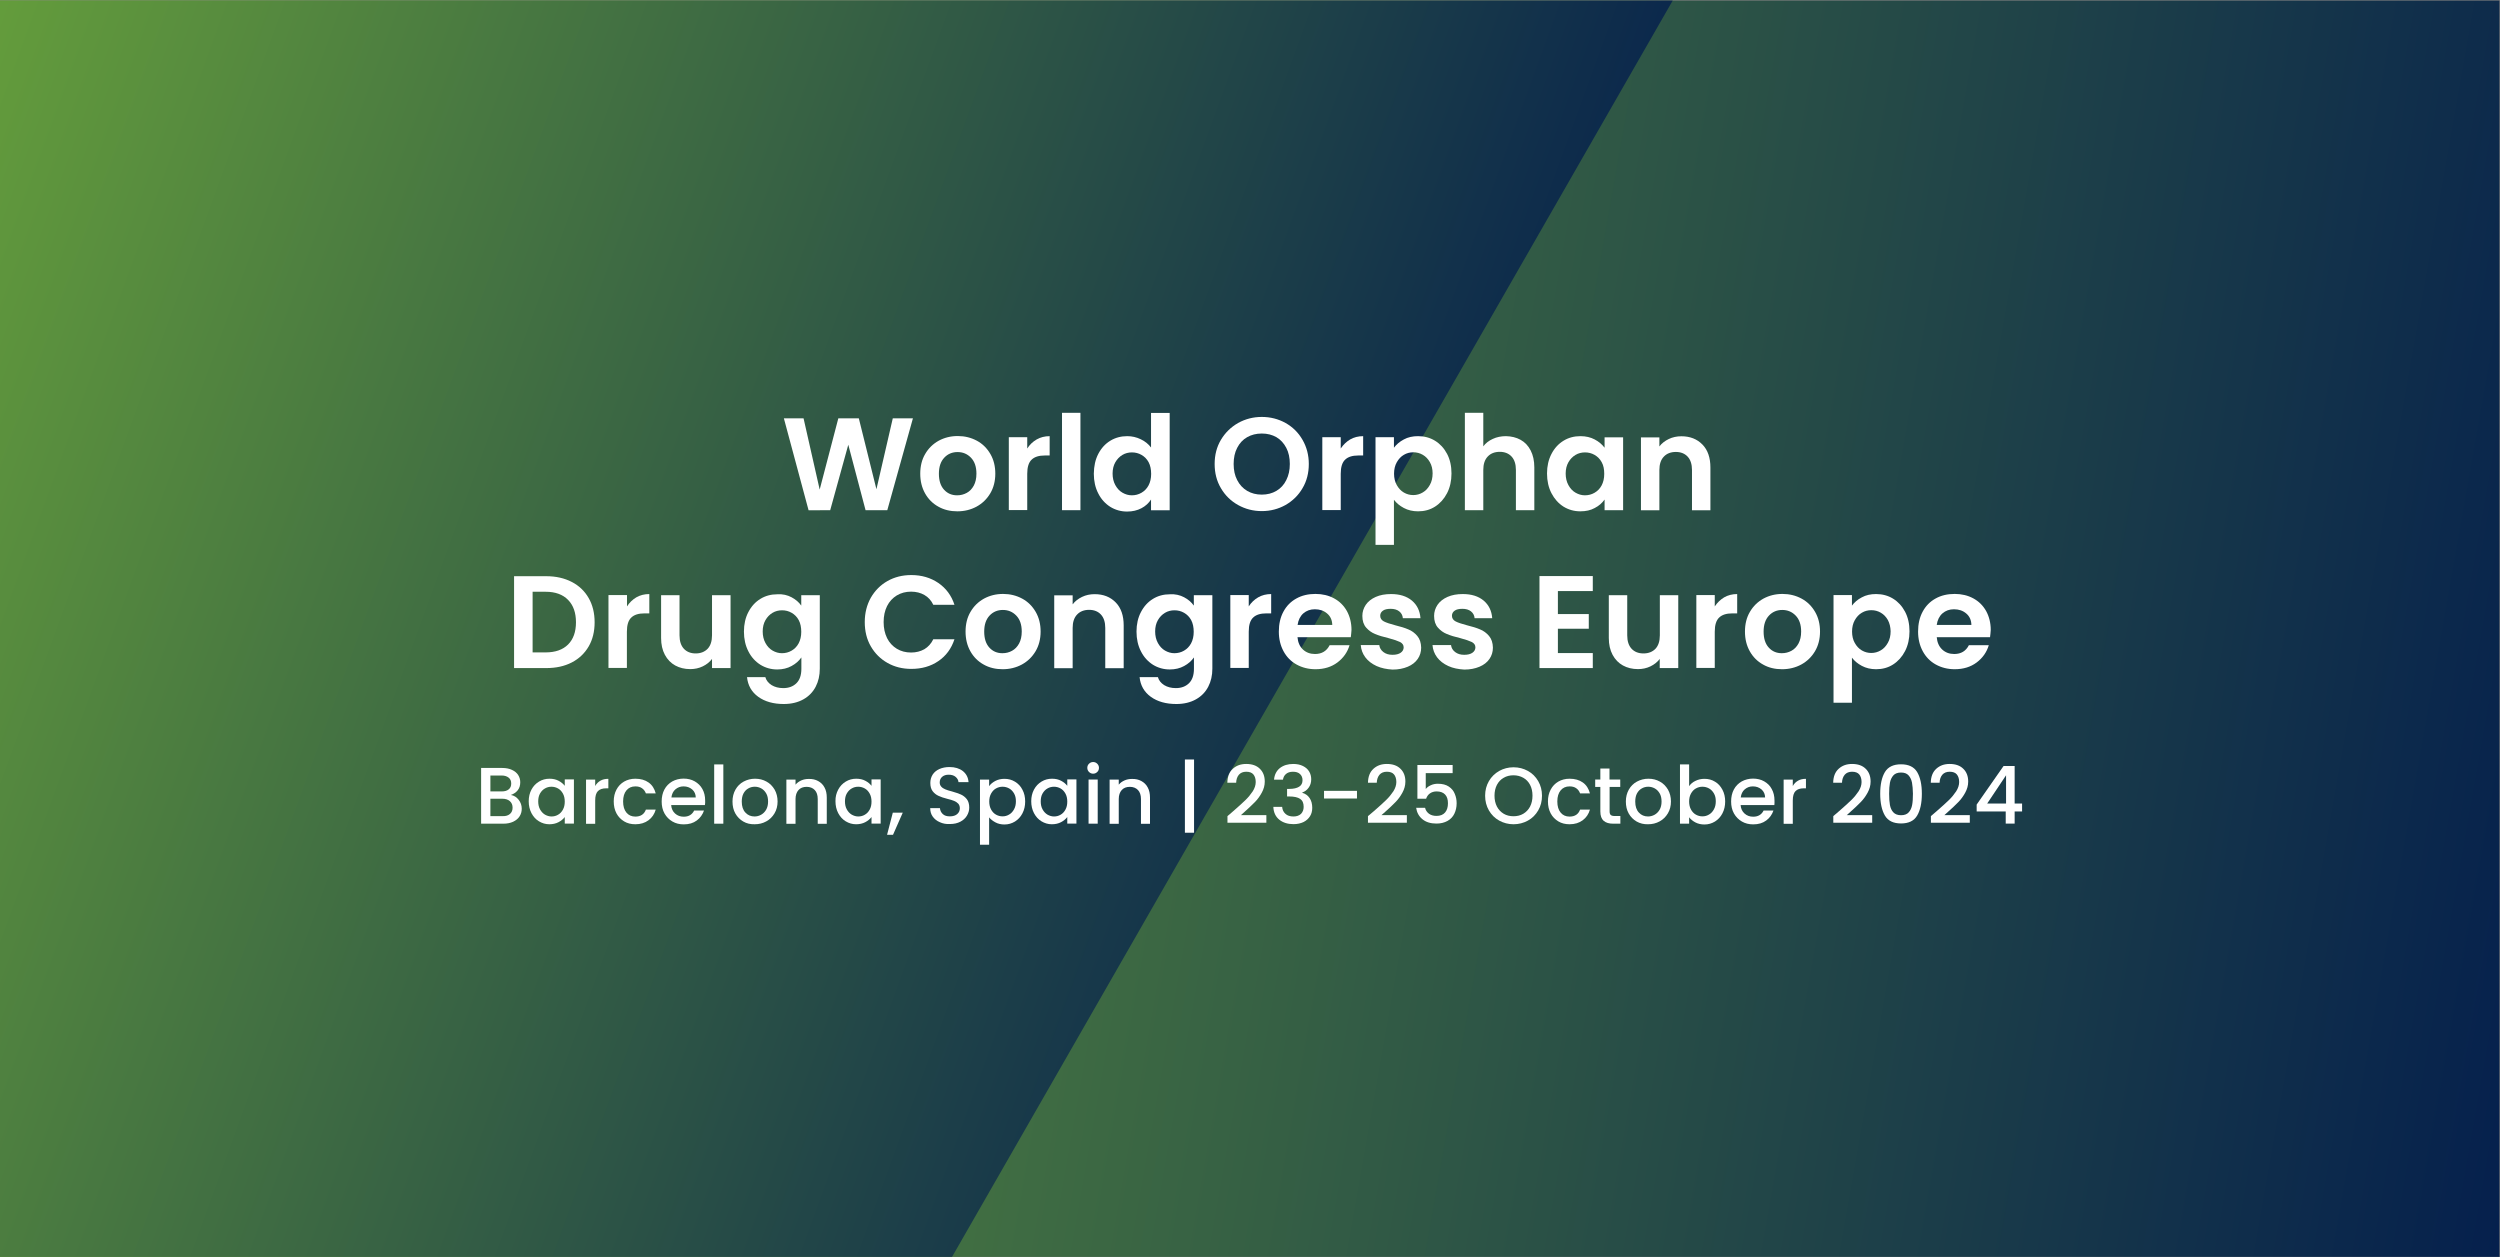
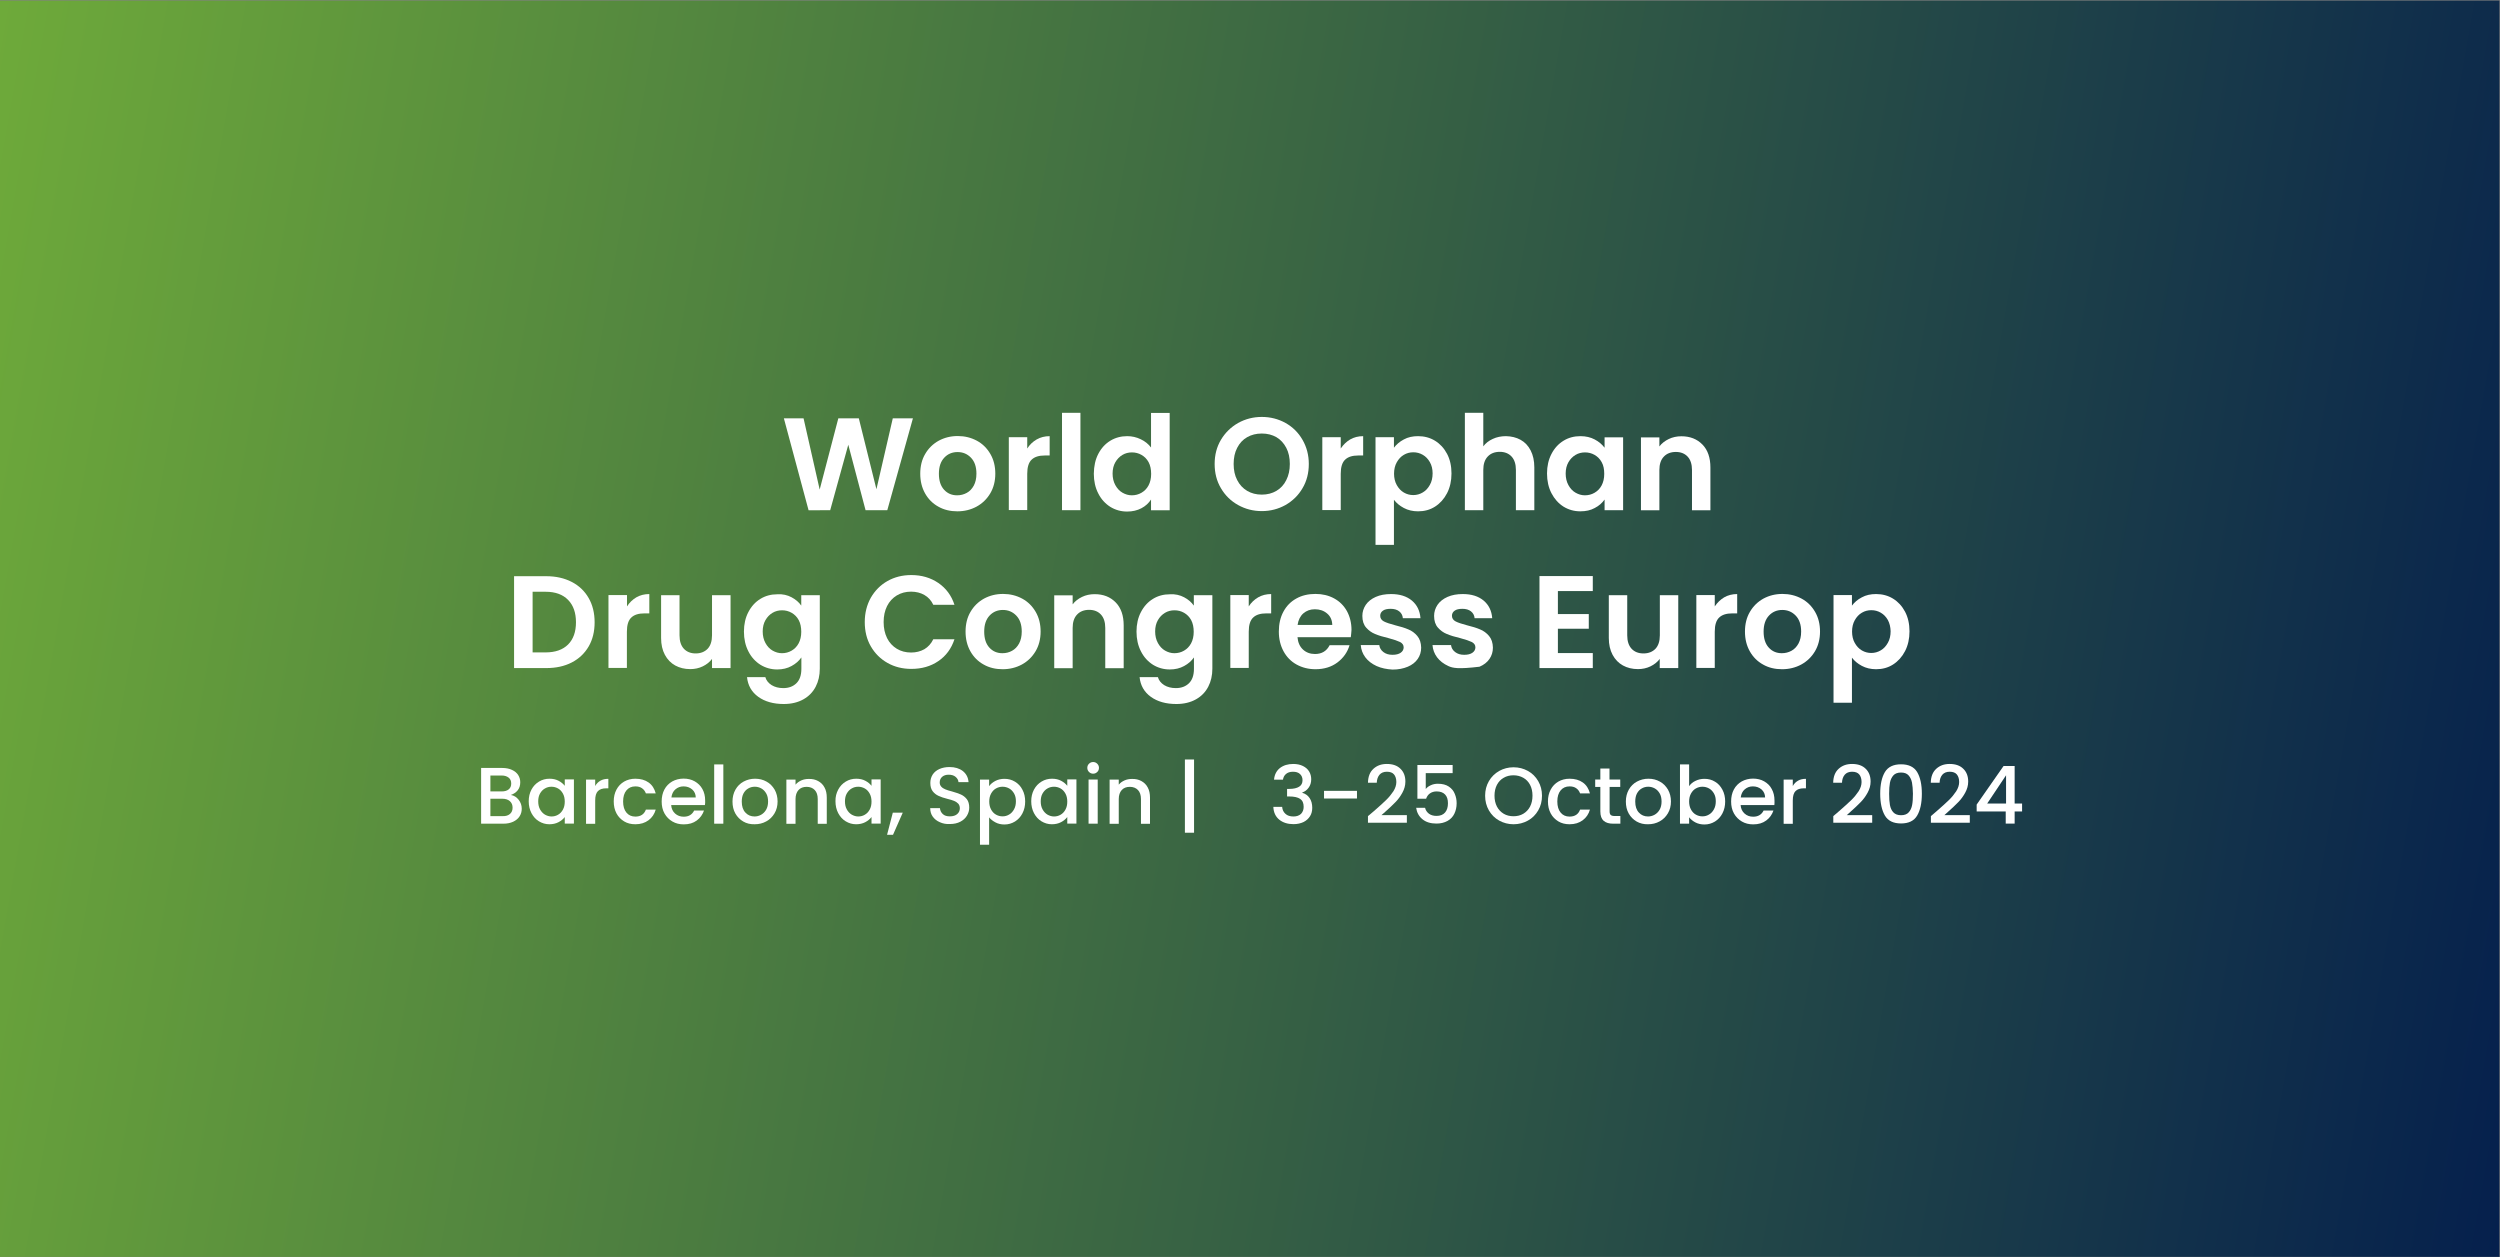
<svg xmlns="http://www.w3.org/2000/svg" xmlns:xlink="http://www.w3.org/1999/xlink" version="1.1" id="Layer_1" x="0px" y="0px" viewBox="0 0 2185 1099" style="enable-background:new 0 0 2185 1099;" xml:space="preserve">
  <rect x="0" y="0" width="2185" height="1099" fill="#808080" stroke="none" />
  <style type="text/css"> .st0{fill:url(#SVGID_1_);} .st1{clip-path:url(#SVGID_00000002371644186799054770000007022985338787608974_);fill:url(#SVGID_00000141426642421644220030000014235945960555465120_);} .st2{fill:none;} .st3{fill:#FFFFFF;} </style>
  <linearGradient id="SVGID_1_" gradientUnits="userSpaceOnUse" x1="-61.146" y1="1723.857" x2="2245.446" y2="1317.143" gradientTransform="matrix(1 0 0 -1 0 2070)">
    <stop offset="0" style="stop-color:#6EAA3A" />
    <stop offset="1" style="stop-color:#05204D" />
  </linearGradient>
  <rect x="-0.2" y="0.5" class="st0" width="2184.7" height="1098" />
  <g>
    <g>
      <g>
        <g>
          <g>
            <g>
              <defs>
                <rect id="SVGID_00000155115981774053063600000008954810182935026831_" x="-0.2" y="0.5" width="1866.7" height="1098" />
              </defs>
              <clipPath id="SVGID_00000146463111872267661010000006949315129796798881_">
                <use xlink:href="#SVGID_00000155115981774053063600000008954810182935026831_" style="overflow:visible;" />
              </clipPath>
              <linearGradient id="SVGID_00000030487235414201359840000009325488422302855077_" gradientUnits="userSpaceOnUse" x1="-248.894" y1="203.379" x2="1294.423" y2="765.101">
                <stop offset="0" style="stop-color:#6EAA3A" />
                <stop offset="1" style="stop-color:#05204D" />
              </linearGradient>
-               <polyline style="clip-path:url(#SVGID_00000146463111872267661010000006949315129796798881_);fill:url(#SVGID_00000030487235414201359840000009325488422302855077_);" points=" 1765,-527.8 276.8,-527.8 -425.5,688.6 243.3,1846.7 402.5,1847.4 " />
            </g>
          </g>
        </g>
      </g>
    </g>
  </g>
  <rect x="132.5" y="589.8" class="st2" width="1401" height="149.2" />
  <g>
    <g>
      <path class="st3" d="M797.9,365.6l-22.4,80.3h-19l-15.1-57.2l-15.8,57.2l-18.9,0.1l-21.6-80.4h17.2l14.1,62.3l16.3-62.3h17.9 l15.4,62l14.3-62H797.9z" />
      <path class="st3" d="M820.1,442.8c-4.9-2.7-8.8-6.6-11.6-11.6c-2.8-5-4.2-10.7-4.2-17.2c0-6.5,1.4-12.3,4.3-17.2 c2.9-5,6.8-8.8,11.8-11.6c5-2.7,10.5-4.1,16.7-4.1c6.1,0,11.7,1.4,16.7,4.1c5,2.7,8.9,6.6,11.8,11.6c2.9,5,4.3,10.7,4.3,17.2 c0,6.5-1.5,12.3-4.4,17.2c-3,5-6.9,8.8-12,11.6c-5,2.7-10.6,4.1-16.8,4.1C830.6,446.9,825,445.6,820.1,442.8z M844.9,430.8 c2.6-1.4,4.6-3.5,6.2-6.4c1.5-2.8,2.3-6.3,2.3-10.4c0-6.1-1.6-10.7-4.8-14c-3.2-3.3-7.1-4.9-11.7-4.9c-4.6,0-8.5,1.6-11.6,4.9 c-3.1,3.3-4.7,7.9-4.7,14c0,6.1,1.5,10.7,4.5,14c3,3.3,6.8,4.9,11.4,4.9C839.6,432.9,842.3,432.2,844.9,430.8z" />
      <path class="st3" d="M906,384.1c3.3-1.9,7.1-2.9,11.4-2.9v16.9h-4.3c-5.1,0-8.9,1.2-11.4,3.6c-2.6,2.4-3.9,6.5-3.9,12.4v31.7 h-16.1v-63.7h16.1v9.9C899.9,388.7,902.6,386.1,906,384.1z" />
      <path class="st3" d="M944.3,360.8v85.1h-16.1v-85.1H944.3z" />
      <path class="st3" d="M959.9,396.7c2.6-5,6.1-8.8,10.5-11.5c4.4-2.7,9.4-4,14.8-4c4.1,0,8.1,0.9,11.8,2.7c3.8,1.8,6.7,4.2,9,7.2 v-30.2h16.3v85.1h-16.3v-9.4c-2,3.1-4.8,5.7-8.4,7.6c-3.6,1.9-7.8,2.9-12.5,2.9c-5.4,0-10.3-1.4-14.7-4.1 c-4.4-2.8-8-6.7-10.5-11.7c-2.6-5-3.9-10.8-3.9-17.3C956.1,407.4,957.3,401.7,959.9,396.7z M1003.9,404c-1.5-2.8-3.6-4.9-6.2-6.4 c-2.6-1.5-5.4-2.2-8.4-2.2c-3,0-5.8,0.7-8.3,2.2c-2.5,1.5-4.6,3.6-6.2,6.4c-1.6,2.8-2.4,6.1-2.4,9.9c0,3.8,0.8,7.2,2.4,10.1 c1.6,2.9,3.6,5.1,6.2,6.6c2.6,1.5,5.3,2.3,8.2,2.3c3,0,5.8-0.7,8.4-2.2c2.6-1.5,4.7-3.6,6.2-6.4c1.5-2.8,2.3-6.2,2.3-10.1 S1005.4,406.8,1003.9,404z" />
      <path class="st3" d="M1082.1,441.4c-6.3-3.5-11.3-8.4-15-14.7c-3.7-6.2-5.5-13.3-5.5-21.2c0-7.8,1.8-14.9,5.5-21.1 c3.7-6.2,8.7-11.1,15-14.7c6.3-3.5,13.2-5.3,20.7-5.3c7.6,0,14.5,1.8,20.8,5.3c6.2,3.5,11.2,8.4,14.8,14.7 c3.6,6.2,5.5,13.3,5.5,21.1c0,7.9-1.8,15-5.5,21.2c-3.6,6.2-8.6,11.1-14.9,14.7c-6.3,3.5-13.2,5.3-20.7,5.3 C1095.3,446.7,1088.4,444.9,1082.1,441.4z M1115.6,429c3.7-2.2,6.6-5.3,8.6-9.4c2.1-4.1,3.1-8.8,3.1-14.1c0-5.4-1-10.1-3.1-14.1 c-2.1-4-4.9-7.1-8.6-9.3c-3.7-2.1-7.9-3.2-12.8-3.2s-9.1,1.1-12.8,3.2c-3.7,2.1-6.6,5.2-8.7,9.3c-2.1,4-3.1,8.7-3.1,14.1 c0,5.4,1,10.1,3.1,14.1c2.1,4.1,5,7.2,8.7,9.4c3.7,2.2,8,3.3,12.8,3.3S1111.9,431.2,1115.6,429z" />
      <path class="st3" d="M1180,384.1c3.3-1.9,7.1-2.9,11.4-2.9v16.9h-4.3c-5.1,0-8.9,1.2-11.4,3.6c-2.6,2.4-3.9,6.5-3.9,12.4v31.7 h-16.1v-63.7h16.1v9.9C1174,388.7,1176.7,386.1,1180,384.1z" />
      <path class="st3" d="M1226.9,384.1c3.6-2,7.8-2.9,12.5-2.9c5.4,0,10.4,1.3,14.8,4c4.4,2.7,7.9,6.5,10.5,11.4 c2.6,4.9,3.9,10.7,3.9,17.2c0,6.5-1.3,12.3-3.9,17.3c-2.6,5-6.1,8.9-10.5,11.7c-4.4,2.8-9.3,4.1-14.8,4.1c-4.7,0-8.8-1-12.4-2.9 s-6.5-4.3-8.7-7.2v39.4h-16.1v-94.1h16.1v9.2C1220.4,388.5,1223.3,386,1226.9,384.1z M1249.7,403.9c-1.6-2.8-3.6-4.9-6.2-6.4 c-2.6-1.5-5.3-2.2-8.3-2.2c-2.9,0-5.7,0.7-8.2,2.2c-2.6,1.5-4.6,3.7-6.2,6.5c-1.6,2.8-2.4,6.2-2.4,10c0,3.8,0.8,7.2,2.4,10 c1.6,2.8,3.6,5,6.2,6.5c2.6,1.5,5.3,2.2,8.2,2.2c3,0,5.8-0.8,8.3-2.3c2.6-1.5,4.6-3.7,6.2-6.6c1.6-2.8,2.4-6.2,2.4-10.1 C1252.1,410,1251.3,406.7,1249.7,403.9z" />
      <path class="st3" d="M1329,384.4c3.8,2.1,6.7,5.2,8.8,9.3c2.1,4.1,3.2,9,3.2,14.8v37.4h-16.1v-35.2c0-5.1-1.3-9-3.8-11.7 c-2.5-2.7-6-4.1-10.3-4.1c-4.4,0-8,1.4-10.5,4.1c-2.6,2.7-3.9,6.6-3.9,11.7v35.2h-16.1v-85.1h16.1v29.3c2.1-2.8,4.8-4.9,8.3-6.5 c3.4-1.6,7.3-2.4,11.5-2.4C1320.9,381.3,1325.2,382.3,1329,384.4z" />
      <path class="st3" d="M1356,396.7c2.6-5,6.1-8.8,10.5-11.5c4.4-2.7,9.3-4,14.8-4c4.8,0,8.9,1,12.5,2.9c3.6,1.9,6.4,4.3,8.6,7.2 v-9.1h16.2v63.7h-16.2v-9.3c-2.1,3-4.9,5.5-8.6,7.4c-3.6,2-7.8,2.9-12.6,2.9c-5.4,0-10.3-1.4-14.7-4.1c-4.4-2.8-7.9-6.7-10.5-11.7 c-2.6-5-3.9-10.8-3.9-17.3C1352.1,407.4,1353.4,401.7,1356,396.7z M1399.9,404c-1.5-2.8-3.6-4.9-6.2-6.4c-2.6-1.5-5.4-2.2-8.4-2.2 c-3,0-5.8,0.7-8.3,2.2c-2.5,1.5-4.6,3.6-6.2,6.4c-1.6,2.8-2.4,6.1-2.4,9.9c0,3.8,0.8,7.2,2.4,10.1c1.6,2.9,3.6,5.1,6.2,6.6 c2.6,1.5,5.3,2.3,8.2,2.3c3,0,5.8-0.7,8.4-2.2c2.6-1.5,4.7-3.6,6.2-6.4c1.5-2.8,2.3-6.2,2.3-10.1S1401.5,406.8,1399.9,404z" />
      <path class="st3" d="M1487.9,388.5c4.7,4.8,7,11.5,7,20.1v37.4h-16.1v-35.2c0-5.1-1.3-9-3.8-11.7c-2.5-2.7-6-4.1-10.3-4.1 c-4.4,0-8,1.4-10.5,4.1c-2.6,2.7-3.9,6.6-3.9,11.7v35.2h-16.1v-63.7h16.1v7.9c2.1-2.8,4.9-4.9,8.2-6.5c3.3-1.6,7-2.4,11-2.4 C1477.1,381.3,1483.2,383.7,1487.9,388.5z" />
      <path class="st3" d="M499.7,508.6c6.4,3.3,11.3,8,14.8,14.1c3.5,6.1,5.2,13.2,5.2,21.2s-1.7,15.1-5.2,21.1 c-3.5,6-8.4,10.7-14.8,14c-6.4,3.3-13.8,4.9-22.3,4.9h-28.1v-80.3h28.1C485.9,503.6,493.3,505.3,499.7,508.6z M496.5,563.3 c4.6-4.6,6.9-11.1,6.9-19.4c0-8.4-2.3-14.9-6.9-19.6c-4.6-4.7-11.1-7.1-19.6-7.1h-11.4v53h11.4 C485.3,570.2,491.9,567.9,496.5,563.3z" />
      <path class="st3" d="M556.1,522.1c3.3-1.9,7.1-2.9,11.4-2.9v16.9h-4.3c-5.1,0-8.9,1.2-11.4,3.6c-2.6,2.4-3.9,6.5-3.9,12.4v31.7 h-16.1v-63.7H548v9.9C550.1,526.7,552.8,524.1,556.1,522.1z" />
      <path class="st3" d="M638.5,520.2v63.7h-16.2v-8c-2.1,2.8-4.8,4.9-8.1,6.5c-3.3,1.6-7,2.4-10.9,2.4c-5,0-9.4-1.1-13.2-3.2 c-3.8-2.1-6.8-5.2-9-9.3c-2.2-4.1-3.3-9-3.3-14.7v-37.4h16.1v35.1c0,5.1,1.3,9,3.8,11.7c2.5,2.7,6,4.1,10.3,4.1 c4.4,0,7.9-1.4,10.5-4.1c2.5-2.7,3.8-6.6,3.8-11.7v-35.1H638.5z" />
      <path class="st3" d="M691.8,522c3.6,1.9,6.4,4.3,8.5,7.3v-9.1h16.2v64.2c0,5.9-1.2,11.2-3.6,15.8c-2.4,4.6-5.9,8.3-10.7,11 c-4.8,2.7-10.5,4.1-17.2,4.1c-9,0-16.5-2.1-22.3-6.3c-5.8-4.2-9.1-10-9.8-17.2h16c0.8,2.9,2.7,5.2,5.5,7c2.8,1.7,6.2,2.6,10.2,2.6 c4.7,0,8.5-1.4,11.4-4.2c2.9-2.8,4.4-7,4.4-12.7v-9.9c-2.1,3-4.9,5.5-8.6,7.5c-3.6,2-7.8,3-12.5,3c-5.4,0-10.3-1.4-14.7-4.1 c-4.4-2.8-8-6.7-10.5-11.7c-2.6-5-3.9-10.8-3.9-17.3c0-6.4,1.3-12.2,3.9-17.1c2.6-5,6.1-8.8,10.5-11.5c4.4-2.7,9.3-4,14.8-4 C684.1,519.1,688.2,520.1,691.8,522z M698.1,542c-1.5-2.8-3.6-4.9-6.2-6.4c-2.6-1.5-5.4-2.2-8.4-2.2c-3,0-5.8,0.7-8.3,2.2 c-2.5,1.5-4.6,3.6-6.2,6.4c-1.6,2.8-2.4,6.1-2.4,9.9c0,3.8,0.8,7.2,2.4,10.1c1.6,2.9,3.6,5.1,6.2,6.6c2.6,1.5,5.3,2.3,8.2,2.3 c3,0,5.8-0.7,8.4-2.2c2.6-1.5,4.7-3.6,6.2-6.4c1.5-2.8,2.3-6.2,2.3-10.1S699.6,544.8,698.1,542z" />
      <path class="st3" d="M761.1,522.4c3.6-6.2,8.4-11.1,14.6-14.6c6.2-3.5,13.1-5.2,20.8-5.2c9,0,16.8,2.3,23.6,6.9 c6.7,4.6,11.5,11,14.1,19.1h-18.5c-1.8-3.8-4.4-6.7-7.8-8.6c-3.3-1.9-7.2-2.9-11.6-2.9c-4.7,0-8.8,1.1-12.5,3.3 c-3.6,2.2-6.5,5.3-8.5,9.3c-2,4-3,8.7-3,14c0,5.3,1,9.9,3,14c2,4,4.9,7.1,8.5,9.3c3.6,2.2,7.8,3.3,12.5,3.3c4.4,0,8.2-1,11.6-2.9 c3.3-2,5.9-4.8,7.8-8.7h18.5c-2.7,8.2-7.4,14.6-14.1,19.1c-6.7,4.6-14.6,6.8-23.6,6.8c-7.7,0-14.6-1.7-20.8-5.2 c-6.2-3.5-11-8.3-14.6-14.5c-3.6-6.2-5.3-13.3-5.3-21.2C755.8,535.7,757.6,528.7,761.1,522.4z" />
      <path class="st3" d="M859.7,580.8c-4.9-2.7-8.8-6.6-11.6-11.6c-2.8-5-4.2-10.7-4.2-17.2c0-6.5,1.4-12.3,4.3-17.2 c2.9-5,6.8-8.8,11.8-11.6c5-2.7,10.5-4.1,16.7-4.1c6.1,0,11.7,1.4,16.7,4.1c5,2.7,8.9,6.6,11.8,11.6c2.9,5,4.3,10.7,4.3,17.2 c0,6.5-1.5,12.3-4.4,17.2c-3,5-6.9,8.8-12,11.6c-5,2.7-10.6,4.1-16.8,4.1C870.2,584.9,864.6,583.6,859.7,580.8z M884.5,568.8 c2.6-1.4,4.6-3.5,6.2-6.4c1.5-2.8,2.3-6.3,2.3-10.4c0-6.1-1.6-10.7-4.8-14c-3.2-3.3-7.1-4.9-11.7-4.9c-4.6,0-8.5,1.6-11.6,4.9 c-3.1,3.3-4.7,7.9-4.7,14c0,6.1,1.5,10.7,4.5,14c3,3.3,6.8,4.9,11.4,4.9C879.2,570.9,882,570.2,884.5,568.8z" />
      <path class="st3" d="M975.1,526.5c4.7,4.8,7,11.5,7,20.1v37.4H966v-35.2c0-5.1-1.3-9-3.8-11.7c-2.5-2.7-6-4.1-10.3-4.1 c-4.4,0-8,1.4-10.5,4.1c-2.6,2.7-3.9,6.6-3.9,11.7v35.2h-16.1v-63.7h16.1v7.9c2.1-2.8,4.9-4.9,8.2-6.5c3.3-1.6,7-2.4,11-2.4 C964.3,519.3,970.4,521.7,975.1,526.5z" />
      <path class="st3" d="M1034.9,522c3.6,1.9,6.4,4.3,8.5,7.3v-9.1h16.2v64.2c0,5.9-1.2,11.2-3.6,15.8c-2.4,4.6-5.9,8.3-10.7,11 c-4.8,2.7-10.5,4.1-17.2,4.1c-9,0-16.5-2.1-22.3-6.3c-5.8-4.2-9.1-10-9.8-17.2h16c0.8,2.9,2.7,5.2,5.5,7c2.8,1.7,6.2,2.6,10.2,2.6 c4.7,0,8.5-1.4,11.4-4.2c2.9-2.8,4.4-7,4.4-12.7v-9.9c-2.1,3-4.9,5.5-8.6,7.5c-3.6,2-7.8,3-12.5,3c-5.4,0-10.3-1.4-14.7-4.1 c-4.4-2.8-8-6.7-10.5-11.7c-2.6-5-3.9-10.8-3.9-17.3c0-6.4,1.3-12.2,3.9-17.1c2.6-5,6.1-8.8,10.5-11.5c4.4-2.7,9.3-4,14.8-4 C1027.1,519.1,1031.3,520.1,1034.9,522z M1041.1,542c-1.5-2.8-3.6-4.9-6.2-6.4c-2.6-1.5-5.4-2.2-8.4-2.2c-3,0-5.8,0.7-8.3,2.2 c-2.5,1.5-4.6,3.6-6.2,6.4c-1.6,2.8-2.4,6.1-2.4,9.9c0,3.8,0.8,7.2,2.4,10.1c1.6,2.9,3.6,5.1,6.2,6.6c2.6,1.5,5.3,2.3,8.2,2.3 c3,0,5.8-0.7,8.4-2.2c2.6-1.5,4.7-3.6,6.2-6.4c1.5-2.8,2.3-6.2,2.3-10.1S1042.6,544.8,1041.1,542z" />
      <path class="st3" d="M1099.6,522.1c3.3-1.9,7.1-2.9,11.4-2.9v16.9h-4.3c-5.1,0-8.9,1.2-11.4,3.6c-2.6,2.4-3.9,6.5-3.9,12.4v31.7 h-16.1v-63.7h16.1v9.9C1093.5,526.7,1096.2,524.1,1099.6,522.1z" />
      <path class="st3" d="M1180.6,556.9H1134c0.4,4.6,2,8.2,4.8,10.8c2.8,2.6,6.3,3.9,10.5,3.9c6,0,10.2-2.6,12.8-7.7h17.4 c-1.8,6.1-5.4,11.2-10.6,15.1c-5.2,3.9-11.6,5.9-19.2,5.9c-6.1,0-11.6-1.4-16.5-4.1c-4.9-2.7-8.7-6.6-11.4-11.6 c-2.7-5-4.1-10.7-4.1-17.2c0-6.6,1.3-12.4,4-17.4c2.7-5,6.4-8.8,11.3-11.5c4.8-2.7,10.4-4,16.7-4c6.1,0,11.5,1.3,16.3,3.9 c4.8,2.6,8.5,6.3,11.2,11.1c2.6,4.8,4,10.3,4,16.5C1181,553,1180.9,555,1180.6,556.9z M1164.4,546.1c-0.1-4.1-1.6-7.5-4.5-9.9 c-2.9-2.5-6.5-3.7-10.7-3.7c-4,0-7.3,1.2-10.1,3.6c-2.7,2.4-4.4,5.8-5,10.1H1164.4z" />
      <path class="st3" d="M1203.1,582.1c-4.1-1.9-7.4-4.4-9.8-7.6c-2.4-3.2-3.7-6.8-4-10.7h16.2c0.3,2.5,1.5,4.5,3.6,6.1 c2.1,1.6,4.7,2.4,7.9,2.4c3.1,0,5.5-0.6,7.2-1.8c1.7-1.2,2.6-2.8,2.6-4.7c0-2.1-1.1-3.6-3.2-4.7c-2.1-1-5.5-2.2-10.1-3.4 c-4.8-1.1-8.6-2.3-11.7-3.6c-3-1.2-5.6-3.1-7.8-5.6c-2.2-2.5-3.3-5.9-3.3-10.2c0-3.5,1-6.7,3-9.7c2-2.9,4.9-5.2,8.7-6.9 c3.8-1.7,8.3-2.5,13.4-2.5c7.6,0,13.6,1.9,18.2,5.7c4.5,3.8,7,8.9,7.5,15.4h-15.4c-0.2-2.5-1.3-4.5-3.2-6 c-1.9-1.5-4.4-2.2-7.5-2.2c-2.9,0-5.2,0.5-6.7,1.6c-1.6,1.1-2.4,2.6-2.4,4.5c0,2.1,1.1,3.8,3.2,4.9c2.1,1.1,5.5,2.2,10,3.4 c4.6,1.1,8.4,2.3,11.4,3.6c3,1.2,5.6,3.1,7.8,5.7c2.2,2.6,3.3,6,3.4,10.2c0,3.7-1,7-3,9.9c-2,2.9-4.9,5.2-8.7,6.8 c-3.8,1.6-8.2,2.5-13.3,2.5C1211.9,584.9,1207.3,584,1203.1,582.1z" />
-       <path class="st3" d="M1265.8,582.1c-4.1-1.9-7.4-4.4-9.8-7.6c-2.4-3.2-3.7-6.8-4-10.7h16.2c0.3,2.5,1.5,4.5,3.6,6.1 c2.1,1.6,4.7,2.4,7.9,2.4c3.1,0,5.5-0.6,7.2-1.8c1.7-1.2,2.6-2.8,2.6-4.7c0-2.1-1.1-3.6-3.2-4.7c-2.1-1-5.5-2.2-10.1-3.4 c-4.8-1.1-8.6-2.3-11.7-3.6c-3-1.2-5.6-3.1-7.8-5.6c-2.2-2.5-3.3-5.9-3.3-10.2c0-3.5,1-6.7,3-9.7c2-2.9,4.9-5.2,8.7-6.9 c3.8-1.7,8.3-2.5,13.4-2.5c7.6,0,13.6,1.9,18.2,5.7c4.5,3.8,7,8.9,7.5,15.4h-15.4c-0.2-2.5-1.3-4.5-3.2-6 c-1.9-1.5-4.4-2.2-7.5-2.2c-2.9,0-5.2,0.5-6.7,1.6c-1.6,1.1-2.4,2.6-2.4,4.5c0,2.1,1.1,3.8,3.2,4.9c2.1,1.1,5.5,2.2,10,3.4 c4.6,1.1,8.4,2.3,11.4,3.6c3,1.2,5.6,3.1,7.8,5.7c2.2,2.6,3.3,6,3.4,10.2c0,3.7-1,7-3,9.9c-2,2.9-4.9,5.2-8.7,6.8 s-8.2,2.5-13.3,2.5C1274.6,584.9,1269.9,584,1265.8,582.1z" />
+       <path class="st3" d="M1265.8,582.1c-4.1-1.9-7.4-4.4-9.8-7.6c-2.4-3.2-3.7-6.8-4-10.7h16.2c0.3,2.5,1.5,4.5,3.6,6.1 c2.1,1.6,4.7,2.4,7.9,2.4c3.1,0,5.5-0.6,7.2-1.8c1.7-1.2,2.6-2.8,2.6-4.7c0-2.1-1.1-3.6-3.2-4.7c-2.1-1-5.5-2.2-10.1-3.4 c-4.8-1.1-8.6-2.3-11.7-3.6c-3-1.2-5.6-3.1-7.8-5.6c-2.2-2.5-3.3-5.9-3.3-10.2c0-3.5,1-6.7,3-9.7c2-2.9,4.9-5.2,8.7-6.9 c3.8-1.7,8.3-2.5,13.4-2.5c7.6,0,13.6,1.9,18.2,5.7c4.5,3.8,7,8.9,7.5,15.4h-15.4c-0.2-2.5-1.3-4.5-3.2-6 c-1.9-1.5-4.4-2.2-7.5-2.2c-2.9,0-5.2,0.5-6.7,1.6c-1.6,1.1-2.4,2.6-2.4,4.5c0,2.1,1.1,3.8,3.2,4.9c2.1,1.1,5.5,2.2,10,3.4 c4.6,1.1,8.4,2.3,11.4,3.6c3,1.2,5.6,3.1,7.8,5.7c2.2,2.6,3.3,6,3.4,10.2c0,3.7-1,7-3,9.9c-2,2.9-4.9,5.2-8.7,6.8 C1274.6,584.9,1269.9,584,1265.8,582.1z" />
      <path class="st3" d="M1361.6,516.6v20.1h27v12.8h-27v21.3h30.5v13.1h-46.6v-80.4h46.6v13.1H1361.6z" />
      <path class="st3" d="M1466.8,520.2v63.7h-16.2v-8c-2.1,2.8-4.8,4.9-8.1,6.5c-3.3,1.6-7,2.4-10.9,2.4c-5,0-9.4-1.1-13.2-3.2 c-3.8-2.1-6.8-5.2-9-9.3c-2.2-4.1-3.3-9-3.3-14.7v-37.4h16.1v35.1c0,5.1,1.3,9,3.8,11.7c2.5,2.7,6,4.1,10.4,4.1 c4.4,0,7.9-1.4,10.5-4.1c2.5-2.7,3.8-6.6,3.8-11.7v-35.1H1466.8z" />
      <path class="st3" d="M1506.9,522.1c3.3-1.9,7.1-2.9,11.4-2.9v16.9h-4.3c-5.1,0-8.9,1.2-11.4,3.6c-2.6,2.4-3.9,6.5-3.9,12.4v31.7 h-16.1v-63.7h16.1v9.9C1500.9,526.7,1503.6,524.1,1506.9,522.1z" />
      <path class="st3" d="M1540.9,580.8c-4.9-2.7-8.8-6.6-11.6-11.6c-2.8-5-4.2-10.7-4.2-17.2c0-6.5,1.4-12.3,4.3-17.2 c2.9-5,6.8-8.8,11.8-11.6c5-2.7,10.5-4.1,16.7-4.1c6.1,0,11.7,1.4,16.7,4.1c5,2.7,8.9,6.6,11.8,11.6c2.9,5,4.3,10.7,4.3,17.2 c0,6.5-1.5,12.3-4.4,17.2c-3,5-6.9,8.8-12,11.6c-5,2.7-10.6,4.1-16.8,4.1C1551.3,584.9,1545.8,583.6,1540.9,580.8z M1565.7,568.8 c2.6-1.4,4.6-3.5,6.2-6.4c1.5-2.8,2.3-6.3,2.3-10.4c0-6.1-1.6-10.7-4.8-14c-3.2-3.3-7.1-4.9-11.7-4.9s-8.5,1.6-11.6,4.9 c-3.1,3.3-4.7,7.9-4.7,14c0,6.1,1.5,10.7,4.5,14c3,3.3,6.8,4.9,11.4,4.9C1560.4,570.9,1563.1,570.2,1565.7,568.8z" />
      <path class="st3" d="M1627.2,522.1c3.6-2,7.8-2.9,12.5-2.9c5.4,0,10.4,1.3,14.8,4c4.4,2.7,7.9,6.5,10.5,11.4 c2.6,4.9,3.9,10.7,3.9,17.2c0,6.5-1.3,12.3-3.9,17.3c-2.6,5-6.1,8.9-10.5,11.7c-4.4,2.8-9.3,4.1-14.8,4.1c-4.7,0-8.8-1-12.4-2.9 c-3.6-1.9-6.5-4.3-8.7-7.2v39.4h-16.1v-94.1h16.1v9.2C1620.7,526.5,1623.5,524,1627.2,522.1z M1650,541.9 c-1.6-2.8-3.6-4.9-6.2-6.4c-2.6-1.5-5.3-2.2-8.3-2.2c-2.9,0-5.7,0.7-8.2,2.2c-2.6,1.5-4.6,3.7-6.2,6.5c-1.6,2.8-2.4,6.2-2.4,10 c0,3.8,0.8,7.2,2.4,10c1.6,2.8,3.6,5,6.2,6.5c2.6,1.5,5.3,2.2,8.2,2.2c3,0,5.8-0.8,8.3-2.3c2.6-1.5,4.6-3.7,6.2-6.6 c1.6-2.8,2.4-6.2,2.4-10.1C1652.3,548,1651.5,544.7,1650,541.9z" />
-       <path class="st3" d="M1739.3,556.9h-46.6c0.4,4.6,2,8.2,4.8,10.8c2.8,2.6,6.3,3.9,10.5,3.9c6,0,10.2-2.6,12.8-7.7h17.4 c-1.8,6.1-5.4,11.2-10.6,15.1c-5.2,3.9-11.6,5.9-19.2,5.9c-6.1,0-11.6-1.4-16.5-4.1c-4.9-2.7-8.7-6.6-11.4-11.6 c-2.7-5-4.1-10.7-4.1-17.2c0-6.6,1.3-12.4,4-17.4c2.7-5,6.4-8.8,11.3-11.5c4.8-2.7,10.4-4,16.7-4c6.1,0,11.5,1.3,16.3,3.9 c4.8,2.6,8.5,6.3,11.2,11.1c2.6,4.8,4,10.3,4,16.5C1739.7,553,1739.6,555,1739.3,556.9z M1723,546.1c-0.1-4.1-1.6-7.5-4.5-9.9 c-2.9-2.5-6.5-3.7-10.7-3.7c-4,0-7.3,1.2-10.1,3.6c-2.7,2.4-4.4,5.8-5,10.1H1723z" />
    </g>
    <g>
      <path class="st3" d="M453.3,699c1.8,2.3,2.7,4.9,2.7,7.8c0,2.5-0.6,4.7-1.9,6.7c-1.3,2-3.1,3.5-5.6,4.7c-2.4,1.1-5.2,1.7-8.5,1.7 h-19.5v-48.7h18.5c3.3,0,6.2,0.6,8.5,1.7c2.4,1.1,4.2,2.6,5.4,4.5c1.2,1.9,1.8,4,1.8,6.3c0,2.8-0.7,5.1-2.2,7 c-1.5,1.9-3.5,3.2-6,4.1C449.3,695.3,451.5,696.7,453.3,699z M428.6,691.7h9.9c2.6,0,4.7-0.6,6.1-1.8c1.5-1.2,2.2-2.9,2.2-5.1 c0-2.2-0.7-3.9-2.2-5.1c-1.5-1.2-3.5-1.9-6.1-1.9h-9.9V691.7z M445.7,711.4c1.5-1.3,2.3-3.1,2.3-5.5c0-2.4-0.8-4.3-2.4-5.7 c-1.6-1.4-3.8-2.1-6.5-2.1h-10.5v15.2h10.8C442.1,713.4,444.2,712.7,445.7,711.4z" />
      <path class="st3" d="M464.5,690.1c1.6-3,3.8-5.3,6.6-7c2.8-1.7,5.8-2.5,9.2-2.5c3,0,5.7,0.6,7.9,1.8c2.3,1.2,4.1,2.7,5.4,4.4v-5.6 h8v38.6h-8v-5.7c-1.4,1.8-3.2,3.3-5.5,4.5c-2.3,1.2-5,1.8-8,1.8c-3.3,0-6.3-0.9-9.1-2.6c-2.8-1.7-4.9-4.1-6.5-7.1 c-1.6-3.1-2.4-6.5-2.4-10.4C462.1,696.5,462.9,693.1,464.5,690.1z M492,693.6c-1.1-2-2.5-3.5-4.3-4.5c-1.8-1-3.7-1.5-5.7-1.5 c-2.1,0-4,0.5-5.7,1.5c-1.8,1-3.2,2.5-4.3,4.4c-1.1,1.9-1.6,4.2-1.6,6.9s0.5,5,1.6,7c1.1,2,2.5,3.5,4.3,4.6c1.8,1,3.7,1.6,5.7,1.6 c2.1,0,4-0.5,5.7-1.5c1.8-1,3.2-2.5,4.3-4.5c1.1-2,1.6-4.3,1.6-7S493.1,695.6,492,693.6z" />
      <path class="st3" d="M524.8,682.3c1.9-1.1,4.2-1.6,6.9-1.6v8.3h-2c-3.1,0-5.5,0.8-7.1,2.4c-1.6,1.6-2.4,4.3-2.4,8.3v20.3h-8v-38.6 h8v5.6C521.3,684.9,522.9,683.4,524.8,682.3z" />
      <path class="st3" d="M538.8,690.1c1.6-3,3.8-5.3,6.7-7c2.8-1.6,6.1-2.5,9.8-2.5c4.7,0,8.5,1.1,11.6,3.3c3.1,2.2,5.1,5.4,6.2,9.5 h-8.6c-0.7-1.9-1.8-3.4-3.4-4.5c-1.5-1.1-3.5-1.6-5.8-1.6c-3.3,0-5.9,1.2-7.8,3.5c-1.9,2.3-2.9,5.5-2.9,9.7c0,4.2,1,7.4,2.9,9.7 c1.9,2.3,4.5,3.5,7.8,3.5c4.6,0,7.7-2,9.2-6.1h8.6c-1.1,3.9-3.2,7-6.3,9.3c-3.1,2.3-6.9,3.5-11.5,3.5c-3.7,0-7-0.8-9.8-2.5 c-2.8-1.7-5.1-4-6.7-7c-1.6-3-2.4-6.5-2.4-10.5C536.4,696.6,537.2,693.1,538.8,690.1z" />
      <path class="st3" d="M616.1,703.6h-29.5c0.2,3.1,1.4,5.6,3.4,7.4c2.1,1.9,4.6,2.8,7.6,2.8c4.3,0,7.3-1.8,9.1-5.4h8.6 c-1.2,3.5-3.3,6.5-6.3,8.7c-3.1,2.3-6.8,3.4-11.4,3.4c-3.7,0-7-0.8-9.9-2.5c-2.9-1.7-5.2-4-6.9-7c-1.7-3-2.5-6.5-2.5-10.5 c0-4,0.8-7.5,2.4-10.5c1.6-3,3.9-5.3,6.8-7c2.9-1.6,6.3-2.5,10-2.5c3.6,0,6.9,0.8,9.7,2.4c2.8,1.6,5.1,3.8,6.7,6.7 c1.6,2.9,2.4,6.2,2.4,9.9C616.4,701.1,616.3,702.4,616.1,703.6z M608.1,697.1c0-2.9-1.1-5.3-3.1-7.1c-2.1-1.8-4.6-2.7-7.6-2.7 c-2.8,0-5.1,0.9-7.1,2.6s-3.1,4.1-3.5,7.1H608.1z" />
      <path class="st3" d="M632.2,668.1v51.8h-8v-51.8H632.2z" />
      <path class="st3" d="M649.6,718c-2.9-1.7-5.2-4-6.9-7c-1.7-3-2.5-6.5-2.5-10.5c0-3.9,0.9-7.4,2.6-10.4c1.7-3,4.1-5.4,7.1-7 c3-1.6,6.3-2.5,10-2.5c3.7,0,7,0.8,10,2.5c3,1.6,5.3,4,7.1,7c1.7,3,2.6,6.5,2.6,10.4s-0.9,7.4-2.7,10.4c-1.8,3-4.2,5.4-7.2,7 c-3.1,1.7-6.4,2.5-10.1,2.5C655.8,720.5,652.5,719.7,649.6,718z M665.2,712.1c1.8-1,3.3-2.5,4.4-4.4s1.7-4.3,1.7-7.1 s-0.5-5.2-1.6-7.1c-1.1-1.9-2.5-3.4-4.3-4.4c-1.8-1-3.7-1.5-5.7-1.5c-2.1,0-4,0.5-5.7,1.5c-1.8,1-3.1,2.4-4.2,4.4 c-1,1.9-1.5,4.3-1.5,7.1c0,4.2,1.1,7.4,3.2,9.6c2.1,2.3,4.8,3.4,8,3.4C661.5,713.6,663.4,713.1,665.2,712.1z" />
      <path class="st3" d="M715,682.6c2.4,1.3,4.3,3.1,5.6,5.6c1.4,2.5,2,5.5,2,9v22.8h-7.9v-21.6c0-3.5-0.9-6.1-2.6-7.9 c-1.7-1.8-4.1-2.8-7.1-2.8c-3,0-5.4,0.9-7.1,2.8s-2.6,4.5-2.6,7.9v21.6h-8v-38.6h8v4.4c1.3-1.6,3-2.8,5-3.7c2-0.9,4.2-1.3,6.5-1.3 C709.9,680.7,712.6,681.3,715,682.6z" />
      <path class="st3" d="M732.6,690.1c1.6-3,3.8-5.3,6.6-7c2.8-1.7,5.8-2.5,9.2-2.5c3,0,5.7,0.6,7.9,1.8c2.3,1.2,4.1,2.7,5.4,4.4v-5.6 h8v38.6h-8v-5.7c-1.4,1.8-3.2,3.3-5.5,4.5c-2.3,1.2-5,1.8-8,1.8c-3.3,0-6.3-0.9-9.1-2.6c-2.8-1.7-4.9-4.1-6.5-7.1 c-1.6-3.1-2.4-6.5-2.4-10.4C730.1,696.5,731,693.1,732.6,690.1z M760.1,693.6c-1.1-2-2.5-3.5-4.3-4.5c-1.8-1-3.7-1.5-5.7-1.5 c-2.1,0-4,0.5-5.7,1.5c-1.8,1-3.2,2.5-4.3,4.4c-1.1,1.9-1.6,4.2-1.6,6.9s0.5,5,1.6,7c1.1,2,2.5,3.5,4.3,4.6c1.8,1,3.7,1.6,5.7,1.6 c2.1,0,4-0.5,5.7-1.5c1.8-1,3.2-2.5,4.3-4.5c1.1-2,1.6-4.3,1.6-7S761.2,695.6,760.1,693.6z" />
      <path class="st3" d="M789,710.3l-8.5,19.3h-5.2l5-19.3H789z" />
      <path class="st3" d="M821.4,718.6c-2.6-1.1-4.7-2.8-6.2-4.9c-1.5-2.1-2.2-4.6-2.2-7.4h8.5c0.2,2.1,1,3.8,2.5,5.2 c1.5,1.4,3.5,2,6.2,2c2.8,0,4.9-0.7,6.4-2c1.5-1.3,2.3-3,2.3-5.1c0-1.6-0.5-3-1.4-4c-1-1-2.1-1.8-3.6-2.4 c-1.4-0.6-3.4-1.2-5.9-1.8c-3.2-0.8-5.8-1.7-7.7-2.6c-2-0.9-3.7-2.2-5.1-4c-1.4-1.8-2.1-4.2-2.1-7.3c0-2.8,0.7-5.2,2.1-7.4 c1.4-2.1,3.4-3.7,5.9-4.8s5.4-1.7,8.8-1.7c4.7,0,8.6,1.2,11.6,3.5c3,2.4,4.7,5.6,5,9.7h-8.8c-0.1-1.8-1-3.3-2.5-4.6 c-1.5-1.3-3.6-1.9-6.1-1.9c-2.3,0-4.2,0.6-5.6,1.8c-1.4,1.2-2.2,2.8-2.2,5c0,1.5,0.5,2.7,1.4,3.7c0.9,1,2.1,1.7,3.5,2.3 c1.4,0.6,3.3,1.2,5.7,1.8c3.2,0.9,5.8,1.8,7.9,2.7c2,0.9,3.8,2.3,5.2,4.1c1.4,1.8,2.1,4.3,2.1,7.4c0,2.5-0.7,4.8-2,7 c-1.3,2.2-3.3,4-5.8,5.3c-2.5,1.3-5.5,2-9,2C827,720.4,824,719.8,821.4,718.6z" />
      <path class="st3" d="M870,682.5c2.3-1.2,5-1.8,7.9-1.8c3.4,0,6.4,0.8,9.2,2.5c2.8,1.7,5,4,6.5,7c1.6,3,2.4,6.4,2.4,10.3 c0,3.9-0.8,7.3-2.4,10.4c-1.6,3.1-3.8,5.4-6.5,7.1c-2.8,1.7-5.8,2.6-9.2,2.6c-2.9,0-5.6-0.6-7.8-1.8c-2.3-1.2-4.2-2.7-5.6-4.4 v23.9h-8v-56.9h8v5.7C865.8,685.2,867.7,683.7,870,682.5z M886.3,693.5c-1.1-1.9-2.5-3.4-4.3-4.4c-1.8-1-3.7-1.5-5.8-1.5 c-2,0-3.9,0.5-5.7,1.5c-1.8,1-3.2,2.5-4.3,4.5c-1.1,2-1.6,4.3-1.6,6.9s0.5,5,1.6,7c1.1,2,2.5,3.5,4.3,4.5c1.8,1,3.7,1.5,5.7,1.5 c2.1,0,4-0.5,5.8-1.6c1.8-1,3.2-2.6,4.3-4.6c1.1-2,1.6-4.3,1.6-7S887.4,695.4,886.3,693.5z" />
      <path class="st3" d="M903.7,690.1c1.6-3,3.8-5.3,6.6-7c2.8-1.7,5.8-2.5,9.2-2.5c3,0,5.7,0.6,7.9,1.8c2.3,1.2,4.1,2.7,5.4,4.4v-5.6 h8v38.6h-8v-5.7c-1.4,1.8-3.2,3.3-5.5,4.5c-2.3,1.2-5,1.8-8,1.8c-3.3,0-6.3-0.9-9.1-2.6c-2.8-1.7-4.9-4.1-6.5-7.1 c-1.6-3.1-2.4-6.5-2.4-10.4C901.3,696.5,902.1,693.1,903.7,690.1z M931.2,693.6c-1.1-2-2.5-3.5-4.3-4.5c-1.8-1-3.7-1.5-5.7-1.5 c-2.1,0-4,0.5-5.7,1.5c-1.8,1-3.2,2.5-4.3,4.4c-1.1,1.9-1.6,4.2-1.6,6.9s0.5,5,1.6,7c1.1,2,2.5,3.5,4.3,4.6c1.8,1,3.7,1.6,5.7,1.6 c2.1,0,4-0.5,5.7-1.5c1.8-1,3.2-2.5,4.3-4.5c1.1-2,1.6-4.3,1.6-7S932.3,695.6,931.2,693.6z" />
      <path class="st3" d="M951.8,674.7c-1-1-1.5-2.2-1.5-3.6c0-1.4,0.5-2.7,1.5-3.6c1-1,2.2-1.5,3.6-1.5c1.4,0,2.6,0.5,3.6,1.5 c1,1,1.5,2.2,1.5,3.6c0,1.4-0.5,2.7-1.5,3.6c-1,1-2.2,1.5-3.6,1.5C954,676.2,952.8,675.7,951.8,674.7z M959.4,681.3v38.6h-8v-38.6 H959.4z" />
      <path class="st3" d="M997.5,682.6c2.4,1.3,4.3,3.1,5.6,5.6c1.4,2.5,2,5.5,2,9v22.8h-7.9v-21.6c0-3.5-0.9-6.1-2.6-7.9 c-1.7-1.8-4.1-2.8-7.1-2.8c-3,0-5.4,0.9-7.1,2.8s-2.6,4.5-2.6,7.9v21.6h-8v-38.6h8v4.4c1.3-1.6,3-2.8,5-3.7c2-0.9,4.2-1.3,6.5-1.3 C992.4,680.7,995.1,681.3,997.5,682.6z" />
      <path class="st3" d="M1043.6,727.8h-8v-64h8V727.8z" />
-       <path class="st3" d="M1077.8,709c4.5-3.9,8-7.1,10.6-9.6c2.6-2.5,4.7-5.1,6.5-7.8c1.7-2.7,2.6-5.4,2.6-8.1c0-2.8-0.7-5-2-6.6 c-1.3-1.6-3.4-2.4-6.3-2.4c-2.8,0-4.9,0.9-6.4,2.6c-1.5,1.8-2.3,4.1-2.4,7h-7.7c0.1-5.3,1.7-9.4,4.8-12.2 c3.1-2.8,6.9-4.2,11.7-4.2c5.1,0,9.1,1.4,11.9,4.2c2.9,2.8,4.3,6.5,4.3,11.2c0,3.4-0.9,6.6-2.6,9.7c-1.7,3.1-3.7,5.9-6.1,8.3 s-5.4,5.3-9,8.5l-3.1,2.8h22.2v6.7h-34v-5.8L1077.8,709z" />
      <path class="st3" d="M1118.6,671.3c3.1-2.4,7-3.6,11.7-3.6c3.3,0,6.1,0.6,8.5,1.8c2.4,1.2,4.2,2.8,5.4,4.8c1.2,2,1.8,4.3,1.8,6.8 c0,2.9-0.8,5.4-2.3,7.4c-1.5,2.1-3.4,3.4-5.5,4.1v0.3c2.8,0.8,4.9,2.4,6.4,4.6c1.5,2.2,2.3,5.1,2.3,8.5c0,2.8-0.6,5.2-1.9,7.3 c-1.3,2.1-3.1,3.8-5.6,5.1c-2.5,1.2-5.4,1.9-8.9,1.9c-5,0-9.2-1.3-12.4-3.9c-3.2-2.6-5-6.3-5.2-11.2h7.7c0.2,2.5,1.1,4.5,2.9,6.1 c1.7,1.6,4.1,2.3,7,2.3c2.8,0,5-0.8,6.6-2.3c1.5-1.6,2.3-3.6,2.3-6.1c0-3.3-1-5.6-3.1-7c-2.1-1.4-5.3-2.1-9.6-2.1h-1.8v-6.6h1.9 c3.8,0,6.7-0.7,8.6-1.9c2-1.2,3-3.1,3-5.7c0-2.2-0.7-4-2.2-5.4s-3.5-2-6.2-2c-2.6,0-4.6,0.7-6.1,2s-2.3,3-2.6,4.9h-7.8 C1113.9,677.1,1115.6,673.7,1118.6,671.3z" />
      <path class="st3" d="M1186,691.2v6.7h-28.8v-6.7H1186z" />
      <path class="st3" d="M1200.7,709c4.5-3.9,8-7.1,10.6-9.6c2.6-2.5,4.7-5.1,6.5-7.8c1.7-2.7,2.6-5.4,2.6-8.1c0-2.8-0.7-5-2-6.6 c-1.3-1.6-3.4-2.4-6.3-2.4c-2.8,0-4.9,0.9-6.4,2.6c-1.5,1.8-2.3,4.1-2.4,7h-7.7c0.1-5.3,1.7-9.4,4.8-12.2 c3.1-2.8,6.9-4.2,11.7-4.2c5.1,0,9.1,1.4,11.9,4.2c2.9,2.8,4.3,6.5,4.3,11.2c0,3.4-0.9,6.6-2.6,9.7c-1.7,3.1-3.7,5.9-6.1,8.3 c-2.4,2.5-5.4,5.3-9,8.5l-3.2,2.8h22.2v6.7h-34v-5.8L1200.7,709z" />
      <path class="st3" d="M1269.6,675.7h-23.5v13.9c1-1.3,2.4-2.4,4.4-3.3c1.9-0.9,4-1.3,6.2-1.3c3.9,0,7.1,0.8,9.6,2.5 c2.5,1.7,4.2,3.8,5.2,6.4c1.1,2.6,1.6,5.3,1.6,8.1c0,3.5-0.7,6.5-2,9.2c-1.3,2.7-3.3,4.8-6,6.3s-5.9,2.3-9.7,2.3 c-5.1,0-9.2-1.3-12.2-3.8c-3.1-2.5-4.9-5.9-5.5-10h7.8c0.5,2.2,1.7,3.9,3.4,5.2c1.8,1.3,4,1.9,6.6,1.9c3.3,0,5.8-1,7.5-3 c1.7-2,2.5-4.7,2.5-8c0-3.4-0.8-5.9-2.5-7.7c-1.7-1.8-4.2-2.7-7.4-2.7c-2.3,0-4.2,0.6-5.8,1.7c-1.6,1.1-2.7,2.7-3.4,4.7h-7.6 v-29.5h30.8V675.7z" />
      <path class="st3" d="M1310.3,717.2c-3.8-2.1-6.8-5.1-9-8.9c-2.2-3.8-3.3-8.1-3.3-12.8c0-4.8,1.1-9,3.3-12.8c2.2-3.8,5.2-6.7,9-8.9 c3.8-2.1,8-3.2,12.5-3.2c4.6,0,8.8,1.1,12.6,3.2c3.8,2.1,6.8,5.1,9,8.9s3.3,8,3.3,12.8c0,4.8-1.1,9-3.3,12.8s-5.2,6.8-9,8.9 c-3.8,2.1-8,3.2-12.6,3.2C1318.3,720.4,1314.1,719.3,1310.3,717.2z M1331.4,711.2c2.5-1.5,4.5-3.6,5.9-6.3 c1.4-2.7,2.1-5.9,2.1-9.5c0-3.6-0.7-6.7-2.1-9.4c-1.4-2.7-3.4-4.8-5.9-6.2c-2.5-1.4-5.4-2.2-8.6-2.2s-6.1,0.7-8.6,2.2 c-2.5,1.4-4.5,3.5-5.9,6.2c-1.4,2.7-2.1,5.9-2.1,9.4c0,3.6,0.7,6.8,2.1,9.5c1.4,2.7,3.4,4.8,5.9,6.3c2.5,1.5,5.4,2.2,8.6,2.2 S1328.9,712.7,1331.4,711.2z" />
      <path class="st3" d="M1355.3,690.1c1.6-3,3.8-5.3,6.7-7c2.8-1.6,6.1-2.5,9.8-2.5c4.7,0,8.5,1.1,11.6,3.3c3.1,2.2,5.1,5.4,6.2,9.5 h-8.6c-0.7-1.9-1.8-3.4-3.4-4.5c-1.5-1.1-3.5-1.6-5.8-1.6c-3.3,0-5.9,1.2-7.8,3.5c-1.9,2.3-2.9,5.5-2.9,9.7c0,4.2,1,7.4,2.9,9.7 c1.9,2.3,4.5,3.5,7.8,3.5c4.6,0,7.7-2,9.2-6.1h8.6c-1.1,3.9-3.2,7-6.3,9.3c-3.1,2.3-6.9,3.5-11.5,3.5c-3.7,0-7-0.8-9.8-2.5 c-2.8-1.7-5.1-4-6.7-7c-1.6-3-2.4-6.5-2.4-10.5C1352.9,696.6,1353.7,693.1,1355.3,690.1z" />
      <path class="st3" d="M1406.8,687.8v21.4c0,1.4,0.3,2.5,1,3.1c0.7,0.6,1.8,0.9,3.5,0.9h4.9v6.7h-6.3c-3.6,0-6.3-0.8-8.3-2.5 c-1.9-1.7-2.9-4.4-2.9-8.2v-21.4h-4.5v-6.5h4.5v-9.6h8v9.6h9.4v6.5H1406.8z" />
      <path class="st3" d="M1430.4,718c-2.9-1.7-5.2-4-6.9-7c-1.7-3-2.5-6.5-2.5-10.5c0-3.9,0.9-7.4,2.6-10.4c1.7-3,4.1-5.4,7.1-7 c3-1.6,6.3-2.5,10-2.5c3.7,0,7,0.8,10,2.5c3,1.6,5.3,4,7.1,7c1.7,3,2.6,6.5,2.6,10.4s-0.9,7.4-2.7,10.4c-1.8,3-4.2,5.4-7.2,7 c-3.1,1.7-6.4,2.5-10.1,2.5C1436.7,720.5,1433.4,719.7,1430.4,718z M1446.1,712.1c1.8-1,3.3-2.5,4.4-4.4s1.7-4.3,1.7-7.1 s-0.5-5.2-1.6-7.1c-1.1-1.9-2.5-3.4-4.3-4.4c-1.8-1-3.7-1.5-5.7-1.5c-2.1,0-4,0.5-5.7,1.5c-1.8,1-3.1,2.4-4.2,4.4 c-1,1.9-1.5,4.3-1.5,7.1c0,4.2,1.1,7.4,3.2,9.6c2.1,2.3,4.8,3.4,8,3.4C1442.3,713.6,1444.3,713.1,1446.1,712.1z" />
      <path class="st3" d="M1481.8,682.5c2.4-1.2,5-1.8,7.9-1.8c3.4,0,6.5,0.8,9.2,2.5c2.8,1.6,4.9,4,6.5,7c1.6,3,2.4,6.5,2.4,10.3 c0,3.9-0.8,7.3-2.4,10.4c-1.6,3.1-3.8,5.4-6.5,7.1c-2.8,1.7-5.8,2.6-9.2,2.6c-3,0-5.6-0.6-7.9-1.8c-2.3-1.2-4.1-2.7-5.5-4.5v5.6 h-8v-51.8h8v19C1477.6,685.2,1479.4,683.6,1481.8,682.5z M1498,693.5c-1.1-1.9-2.5-3.4-4.3-4.4c-1.8-1-3.7-1.5-5.8-1.5 c-2,0-3.9,0.5-5.7,1.5c-1.8,1-3.2,2.5-4.3,4.5c-1.1,2-1.6,4.3-1.6,6.9s0.5,5,1.6,7c1.1,2,2.5,3.5,4.3,4.5c1.8,1,3.7,1.5,5.7,1.5 c2.1,0,4-0.5,5.8-1.6c1.8-1,3.2-2.6,4.3-4.6c1.1-2,1.6-4.3,1.6-7S1499.1,695.4,1498,693.5z" />
      <path class="st3" d="M1550.8,703.6h-29.5c0.2,3.1,1.4,5.6,3.4,7.4c2.1,1.9,4.6,2.8,7.6,2.8c4.3,0,7.3-1.8,9.1-5.4h8.6 c-1.2,3.5-3.3,6.5-6.3,8.7c-3.1,2.3-6.8,3.4-11.4,3.4c-3.7,0-7-0.8-9.9-2.5c-2.9-1.7-5.2-4-6.9-7c-1.7-3-2.5-6.5-2.5-10.5 c0-4,0.8-7.5,2.4-10.5s3.9-5.3,6.8-7c2.9-1.6,6.3-2.5,10-2.5c3.6,0,6.9,0.8,9.7,2.4c2.8,1.6,5.1,3.8,6.6,6.7 c1.6,2.9,2.4,6.2,2.4,9.9C1551,701.1,1550.9,702.4,1550.8,703.6z M1542.7,697.1c0-2.9-1.1-5.3-3.1-7.1c-2.1-1.8-4.6-2.7-7.6-2.7 c-2.8,0-5.1,0.9-7.1,2.6s-3.1,4.1-3.5,7.1H1542.7z" />
      <path class="st3" d="M1571.5,682.3c1.9-1.1,4.2-1.6,6.9-1.6v8.3h-2c-3.1,0-5.5,0.8-7.1,2.4c-1.6,1.6-2.4,4.3-2.4,8.3v20.3h-8 v-38.6h8v5.6C1568,684.9,1569.6,683.4,1571.5,682.3z" />
      <path class="st3" d="M1607.3,709c4.5-3.9,8-7.1,10.6-9.6c2.6-2.5,4.7-5.1,6.5-7.8c1.7-2.7,2.6-5.4,2.6-8.1c0-2.8-0.7-5-2-6.6 c-1.3-1.6-3.4-2.4-6.3-2.4c-2.8,0-4.9,0.9-6.4,2.6c-1.5,1.8-2.3,4.1-2.4,7h-7.7c0.1-5.3,1.7-9.4,4.8-12.2 c3.1-2.8,6.9-4.2,11.7-4.2c5.1,0,9.1,1.4,11.9,4.2c2.9,2.8,4.3,6.5,4.3,11.2c0,3.4-0.9,6.6-2.6,9.7c-1.7,3.1-3.7,5.9-6.1,8.3 c-2.4,2.5-5.4,5.3-9,8.5l-3.1,2.8h22.2v6.7h-34v-5.8L1607.3,709z" />
      <path class="st3" d="M1647.4,674.8c2.7-4.5,7.4-6.8,14.1-6.8c6.7,0,11.4,2.3,14.1,6.8c2.7,4.5,4.1,10.9,4.1,18.9 c0,8.2-1.4,14.5-4.1,19.1c-2.7,4.6-7.4,6.9-14.1,6.9c-6.7,0-11.4-2.3-14.1-6.9c-2.7-4.6-4.1-11-4.1-19.1 C1643.3,685.6,1644.7,679.3,1647.4,674.8z M1671.1,684.1c-0.5-2.6-1.5-4.7-3-6.4c-1.5-1.7-3.7-2.5-6.6-2.5c-2.9,0-5.2,0.8-6.7,2.5 c-1.5,1.7-2.5,3.8-3,6.4c-0.5,2.6-0.7,5.8-0.7,9.6c0,3.9,0.2,7.2,0.7,9.9c0.5,2.7,1.5,4.8,3,6.4c1.5,1.6,3.7,2.5,6.7,2.5 c2.9,0,5.2-0.8,6.7-2.5c1.5-1.6,2.5-3.8,3-6.4s0.7-5.9,0.7-9.9C1671.8,689.9,1671.6,686.7,1671.1,684.1z" />
      <path class="st3" d="M1692.6,709c4.5-3.9,8-7.1,10.6-9.6c2.6-2.5,4.7-5.1,6.5-7.8c1.7-2.7,2.6-5.4,2.6-8.1c0-2.8-0.7-5-2-6.6 c-1.3-1.6-3.4-2.4-6.3-2.4c-2.8,0-4.9,0.9-6.4,2.6c-1.5,1.8-2.3,4.1-2.4,7h-7.7c0.1-5.3,1.7-9.4,4.8-12.2 c3.1-2.8,6.9-4.2,11.7-4.2c5.1,0,9.1,1.4,11.9,4.2c2.9,2.8,4.3,6.5,4.3,11.2c0,3.4-0.9,6.6-2.6,9.7c-1.7,3.1-3.7,5.9-6.1,8.3 c-2.4,2.5-5.4,5.3-9,8.5l-3.1,2.8h22.2v6.7h-34v-5.8L1692.6,709z" />
      <path class="st3" d="M1727.6,709.2v-6l23.5-33.7h9.7v32.8h6.5v6.9h-6.5v10.6h-7.8v-10.6H1727.6z M1753.3,677.6l-16.5,24.7h16.5 V677.6z" />
    </g>
  </g>
</svg>